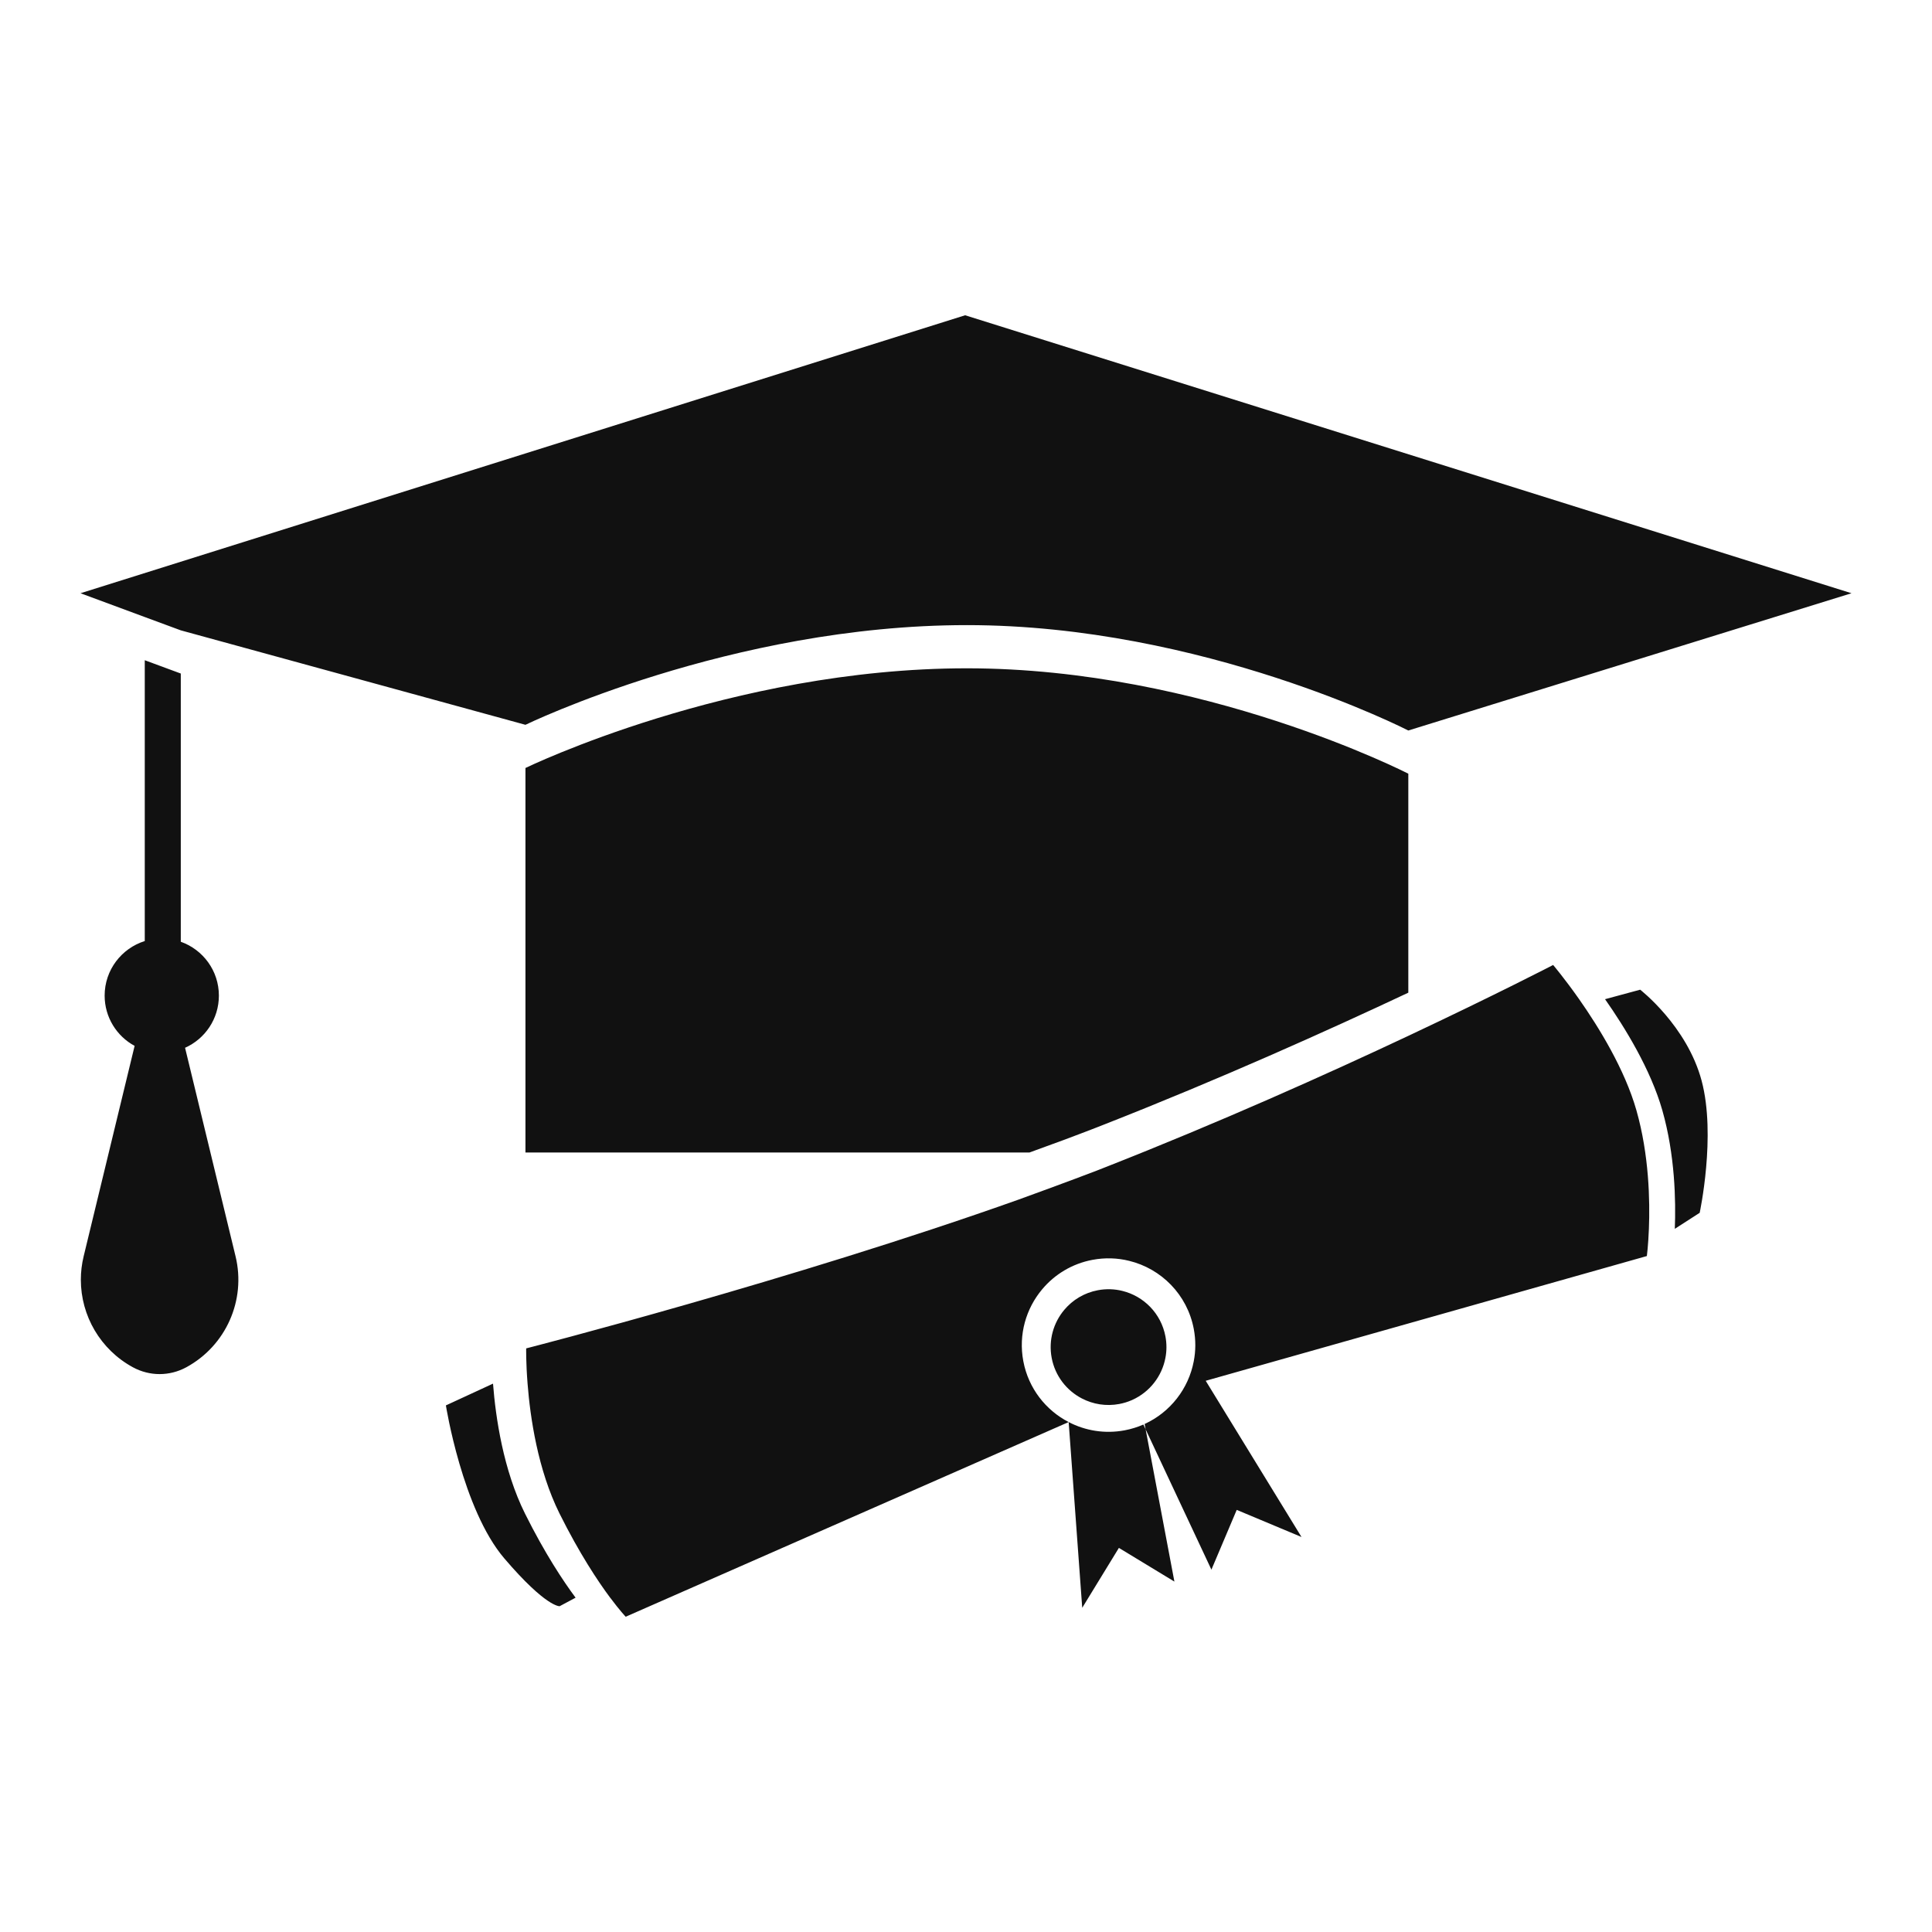
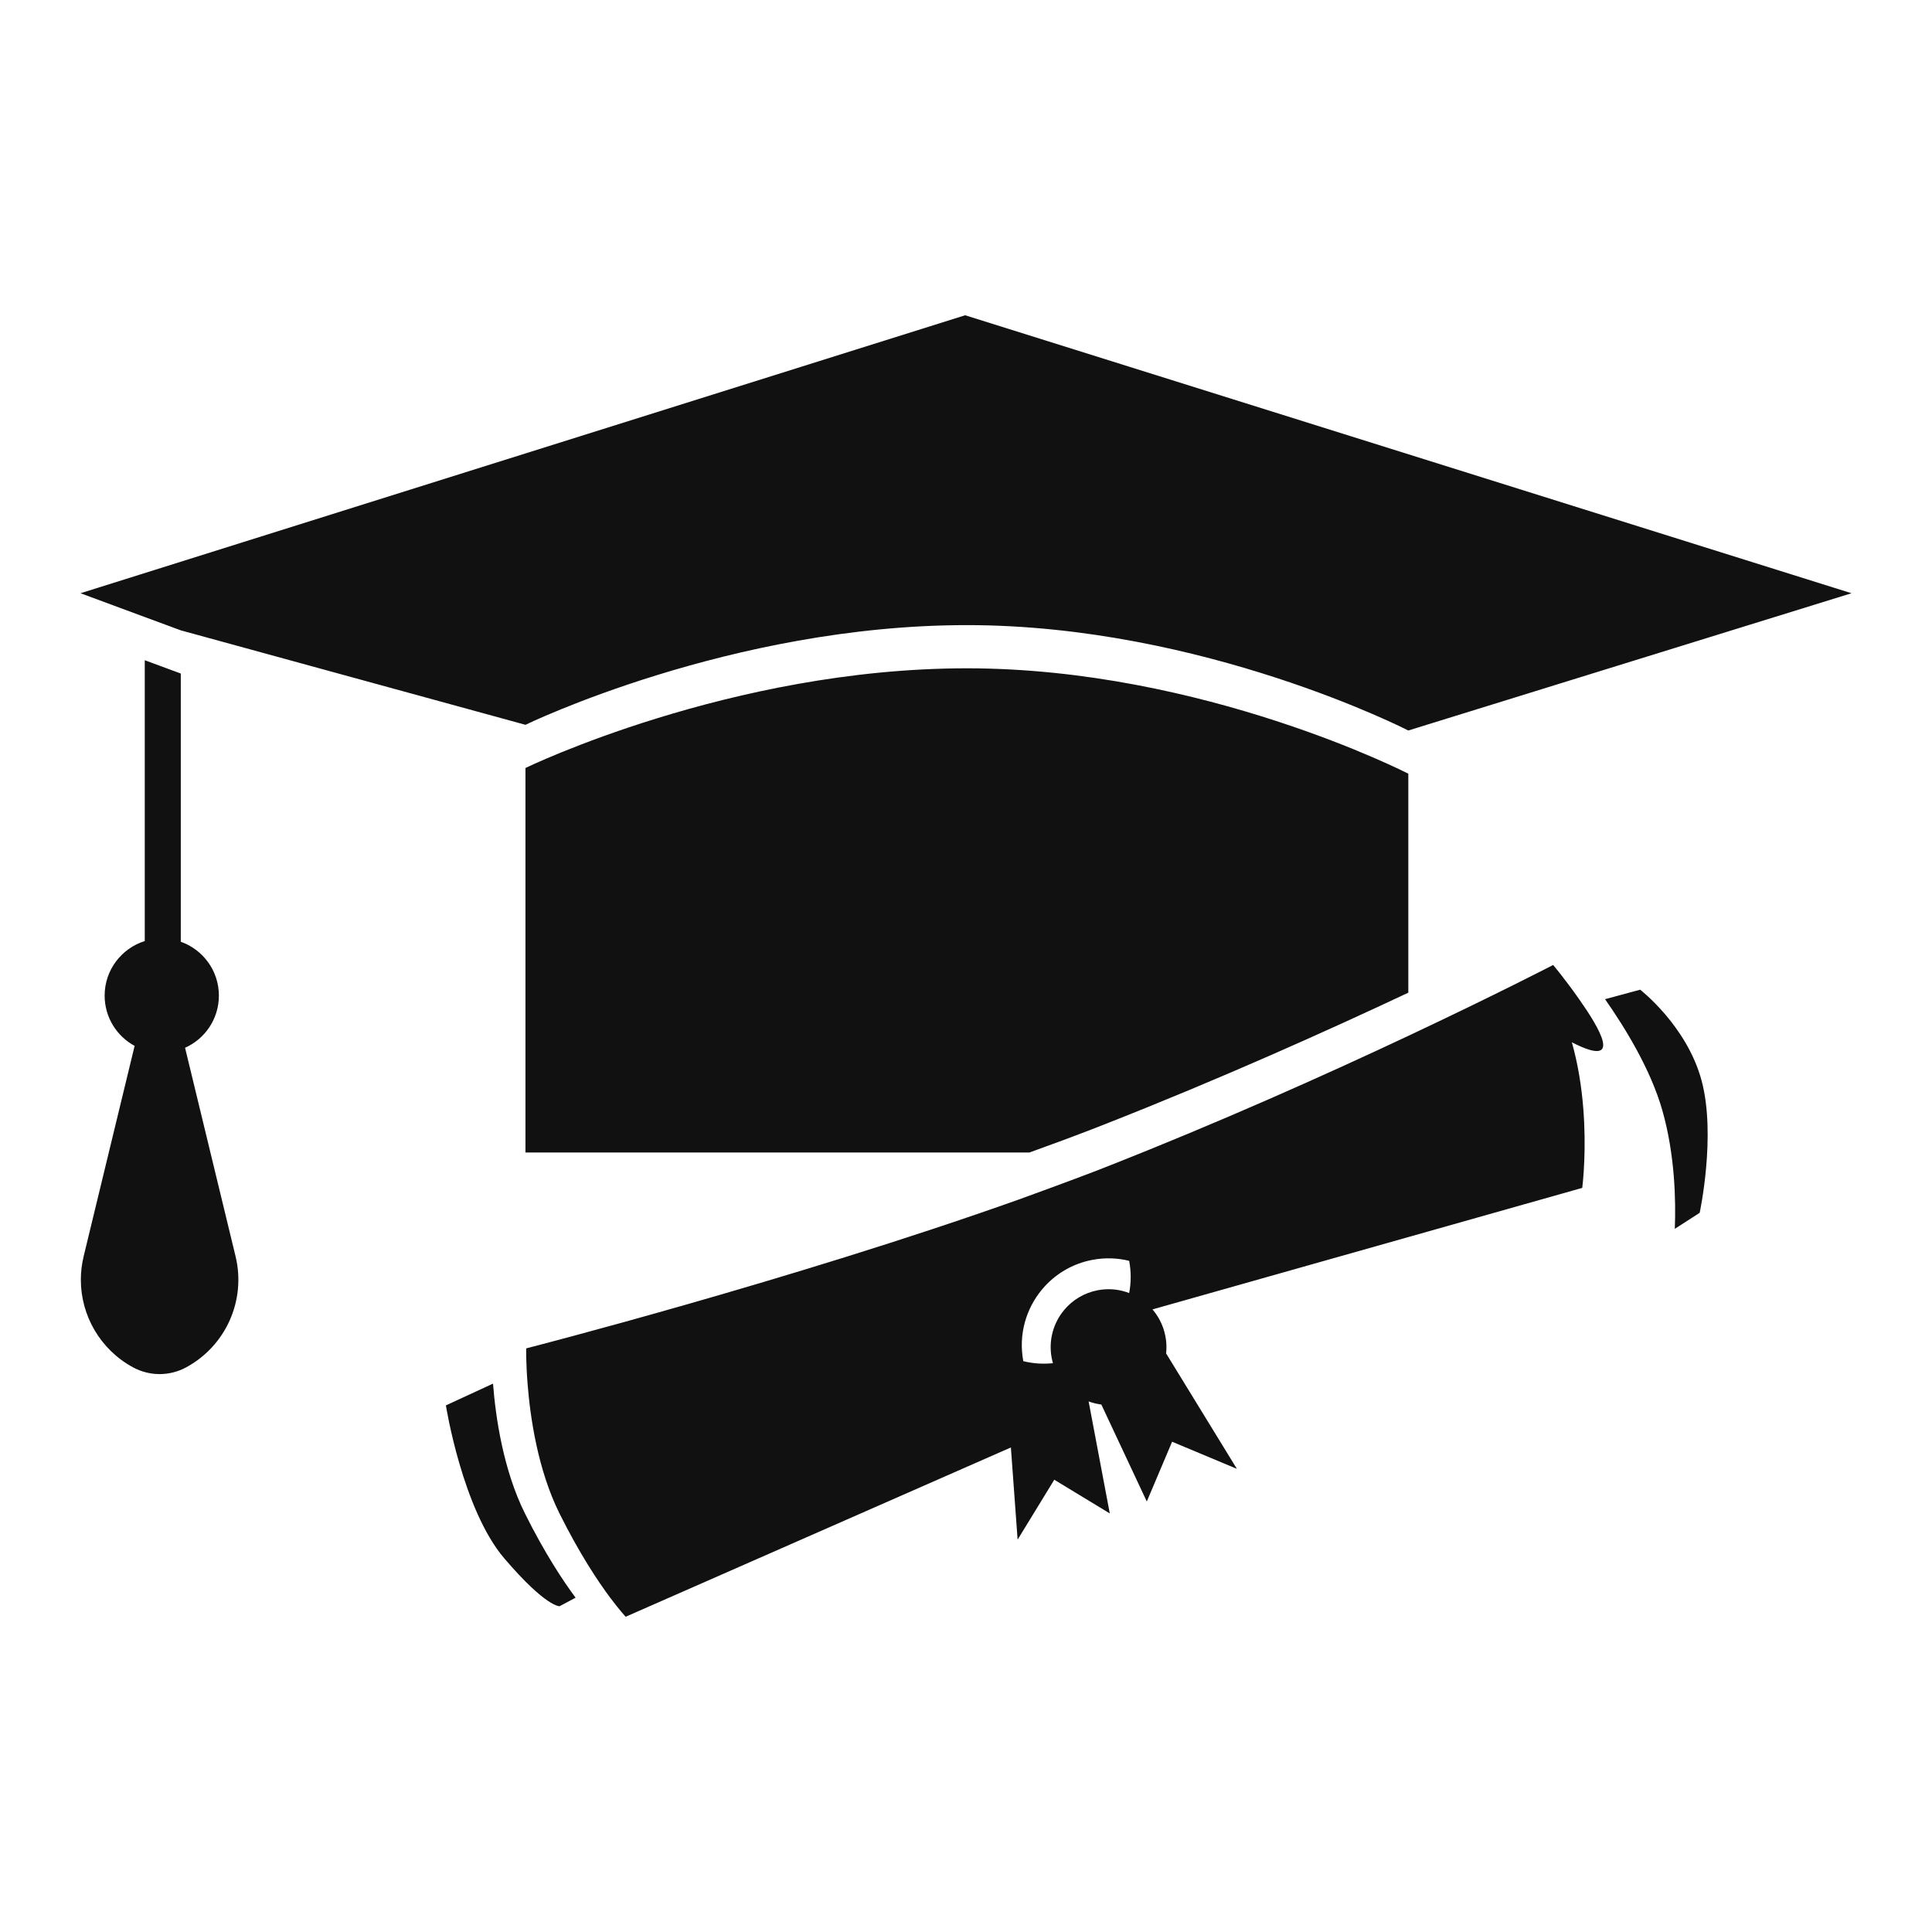
<svg xmlns="http://www.w3.org/2000/svg" version="1.1" id="Layer_1" x="0px" y="0px" viewBox="0 0 1200 1200" enable-background="new 0 0 1200 1200" xml:space="preserve">
  <g>
    <g>
-       <path fill="#111111" d="M326.368,477.013v238.811h313.094c14.191-5.097,28.114-10.275,41.528-15.479    c1.797-0.724,3.594-1.422,5.392-2.119c71.144-27.953,138.024-57.972,188.35-81.66V480.554c0,0-127.373-65.457-274.195-65.457    S326.368,477.013,326.368,477.013z M114.947,650.796c12.394-5.526,21.005-17.947,21.005-32.406    c0-15.453-9.873-28.571-23.662-33.453V418.343l-22.373-8.263v174.427c-14.432,4.507-24.922,17.974-24.922,33.882    c0,13.493,7.538,25.244,18.618,31.226L51.958,780.315c-1.18,4.856-1.743,9.738-1.743,14.567c0,22.293,12.098,43.352,32.326,54.351    c5.178,2.817,10.892,4.239,16.579,4.239c5.714,0,11.428-1.422,16.606-4.239c24.626-13.386,37.181-41.662,30.582-68.918    L114.947,650.796z M112.291,391.516l214.077,58.67c0,0,127.345-61.916,274.168-61.916s274.195,65.457,274.195,65.457L1150,368.472    L599.463,195.816L50,368.472l39.918,14.782L112.291,391.516z M306.221,859.4l-29.268,13.521c0,0,10.221,64.571,36.323,95.073    c26.076,30.502,34.339,29.644,34.339,29.644l9.899-5.285c-7.646-10.275-19.073-27.444-31.414-52.205    C312.605,913.053,307.857,880.459,306.221,859.4z M1018.737,614.714l-21.81,5.902c12.313,17.545,28.355,43.62,35.599,69.105    c7.859,27.658,8.423,56.095,7.726,73.532l15.452-9.953c0,0,10.302-47.939,1.208-82.035S1018.737,614.714,1018.737,614.714z     M702.98,869.645c0.178-0.072,0.358-0.143,0.519-0.232c10.652-4.87,18.206-14.644,20.354-25.976    c0.841-4.296,0.876-8.825,0.017-13.39c-2.702-14.303-13.516-25.009-26.781-28.249c-4.833-1.199-10.006-1.396-15.216-0.411    c-8.467,1.593-15.682,6.05-20.821,12.173c-6.712,7.984-9.916,18.779-7.84,29.824c2.13,11.296,9.326,20.337,18.796,25.242    c6.893,3.58,14.984,4.959,23.201,3.419C697.949,871.525,700.545,870.719,702.98,869.645z M980.831,620.616    c-9.095-12.931-16.15-21.247-16.15-21.247s-35.223,18.268-89.95,44.022c-50.326,23.688-117.206,53.707-188.35,81.66    c-1.797,0.698-3.594,1.395-5.392,2.119c-13.413,5.204-45.901,17.062-48.101,17.839c-140.894,50.166-306.065,92.499-306.065,92.499    s-0.189,8.692,0.858,21.89c1.636,21.059,6.384,53.653,19.879,80.748c12.341,24.761,23.768,41.93,31.414,52.205h0.026    c5.956,7.994,9.632,11.831,9.632,11.831l275.134-120.909c-14.191-7.35-24.976-20.898-28.168-37.825    c-3.112-16.552,1.69-32.728,11.75-44.693c7.7-9.175,18.51-15.855,31.199-18.242c7.807-1.476,15.559-1.181,22.803,0.617    c19.879,4.855,36.082,20.897,40.133,42.333c1.288,6.84,1.234,13.628-0.026,20.066c-3.22,16.982-14.54,31.629-30.502,38.925    l0.617,3.3l-1.395-2.951c-3.648,1.61-7.538,2.817-11.642,3.595c-12.314,2.307-24.44,0.241-34.767-5.124l8.423,115.355    l22.776-37.208l34.473,20.925l-17.867-94.564l40.857,87.16l15.72-37.128l40.24,16.847l-59.501-97.032l274.006-77.476    c0,0,0.859-6.465,1.261-16.9c0.697-17.437,0.134-45.874-7.726-73.532C1009.186,664.236,993.144,638.161,980.831,620.616z" />
+       <path fill="#111111" d="M326.368,477.013v238.811h313.094c14.191-5.097,28.114-10.275,41.528-15.479    c1.797-0.724,3.594-1.422,5.392-2.119c71.144-27.953,138.024-57.972,188.35-81.66V480.554c0,0-127.373-65.457-274.195-65.457    S326.368,477.013,326.368,477.013z M114.947,650.796c12.394-5.526,21.005-17.947,21.005-32.406    c0-15.453-9.873-28.571-23.662-33.453V418.343l-22.373-8.263v174.427c-14.432,4.507-24.922,17.974-24.922,33.882    c0,13.493,7.538,25.244,18.618,31.226L51.958,780.315c-1.18,4.856-1.743,9.738-1.743,14.567c0,22.293,12.098,43.352,32.326,54.351    c5.178,2.817,10.892,4.239,16.579,4.239c5.714,0,11.428-1.422,16.606-4.239c24.626-13.386,37.181-41.662,30.582-68.918    L114.947,650.796z M112.291,391.516l214.077,58.67c0,0,127.345-61.916,274.168-61.916s274.195,65.457,274.195,65.457L1150,368.472    L599.463,195.816L50,368.472l39.918,14.782L112.291,391.516z M306.221,859.4l-29.268,13.521c0,0,10.221,64.571,36.323,95.073    c26.076,30.502,34.339,29.644,34.339,29.644l9.899-5.285c-7.646-10.275-19.073-27.444-31.414-52.205    C312.605,913.053,307.857,880.459,306.221,859.4z M1018.737,614.714l-21.81,5.902c12.313,17.545,28.355,43.62,35.599,69.105    c7.859,27.658,8.423,56.095,7.726,73.532l15.452-9.953c0,0,10.302-47.939,1.208-82.035S1018.737,614.714,1018.737,614.714z     M702.98,869.645c0.178-0.072,0.358-0.143,0.519-0.232c10.652-4.87,18.206-14.644,20.354-25.976    c0.841-4.296,0.876-8.825,0.017-13.39c-2.702-14.303-13.516-25.009-26.781-28.249c-4.833-1.199-10.006-1.396-15.216-0.411    c-8.467,1.593-15.682,6.05-20.821,12.173c-6.712,7.984-9.916,18.779-7.84,29.824c2.13,11.296,9.326,20.337,18.796,25.242    c6.893,3.58,14.984,4.959,23.201,3.419C697.949,871.525,700.545,870.719,702.98,869.645z M980.831,620.616    c-9.095-12.931-16.15-21.247-16.15-21.247s-35.223,18.268-89.95,44.022c-50.326,23.688-117.206,53.707-188.35,81.66    c-1.797,0.698-3.594,1.395-5.392,2.119c-13.413,5.204-45.901,17.062-48.101,17.839c-140.894,50.166-306.065,92.499-306.065,92.499    s-0.189,8.692,0.858,21.89c1.636,21.059,6.384,53.653,19.879,80.748c12.341,24.761,23.768,41.93,31.414,52.205h0.026    c5.956,7.994,9.632,11.831,9.632,11.831l275.134-120.909c-14.191-7.35-24.976-20.898-28.168-37.825    c-3.112-16.552,1.69-32.728,11.75-44.693c7.7-9.175,18.51-15.855,31.199-18.242c7.807-1.476,15.559-1.181,22.803,0.617    c1.288,6.84,1.234,13.628-0.026,20.066c-3.22,16.982-14.54,31.629-30.502,38.925    l0.617,3.3l-1.395-2.951c-3.648,1.61-7.538,2.817-11.642,3.595c-12.314,2.307-24.44,0.241-34.767-5.124l8.423,115.355    l22.776-37.208l34.473,20.925l-17.867-94.564l40.857,87.16l15.72-37.128l40.24,16.847l-59.501-97.032l274.006-77.476    c0,0,0.859-6.465,1.261-16.9c0.697-17.437,0.134-45.874-7.726-73.532C1009.186,664.236,993.144,638.161,980.831,620.616z" />
    </g>
  </g>
</svg>